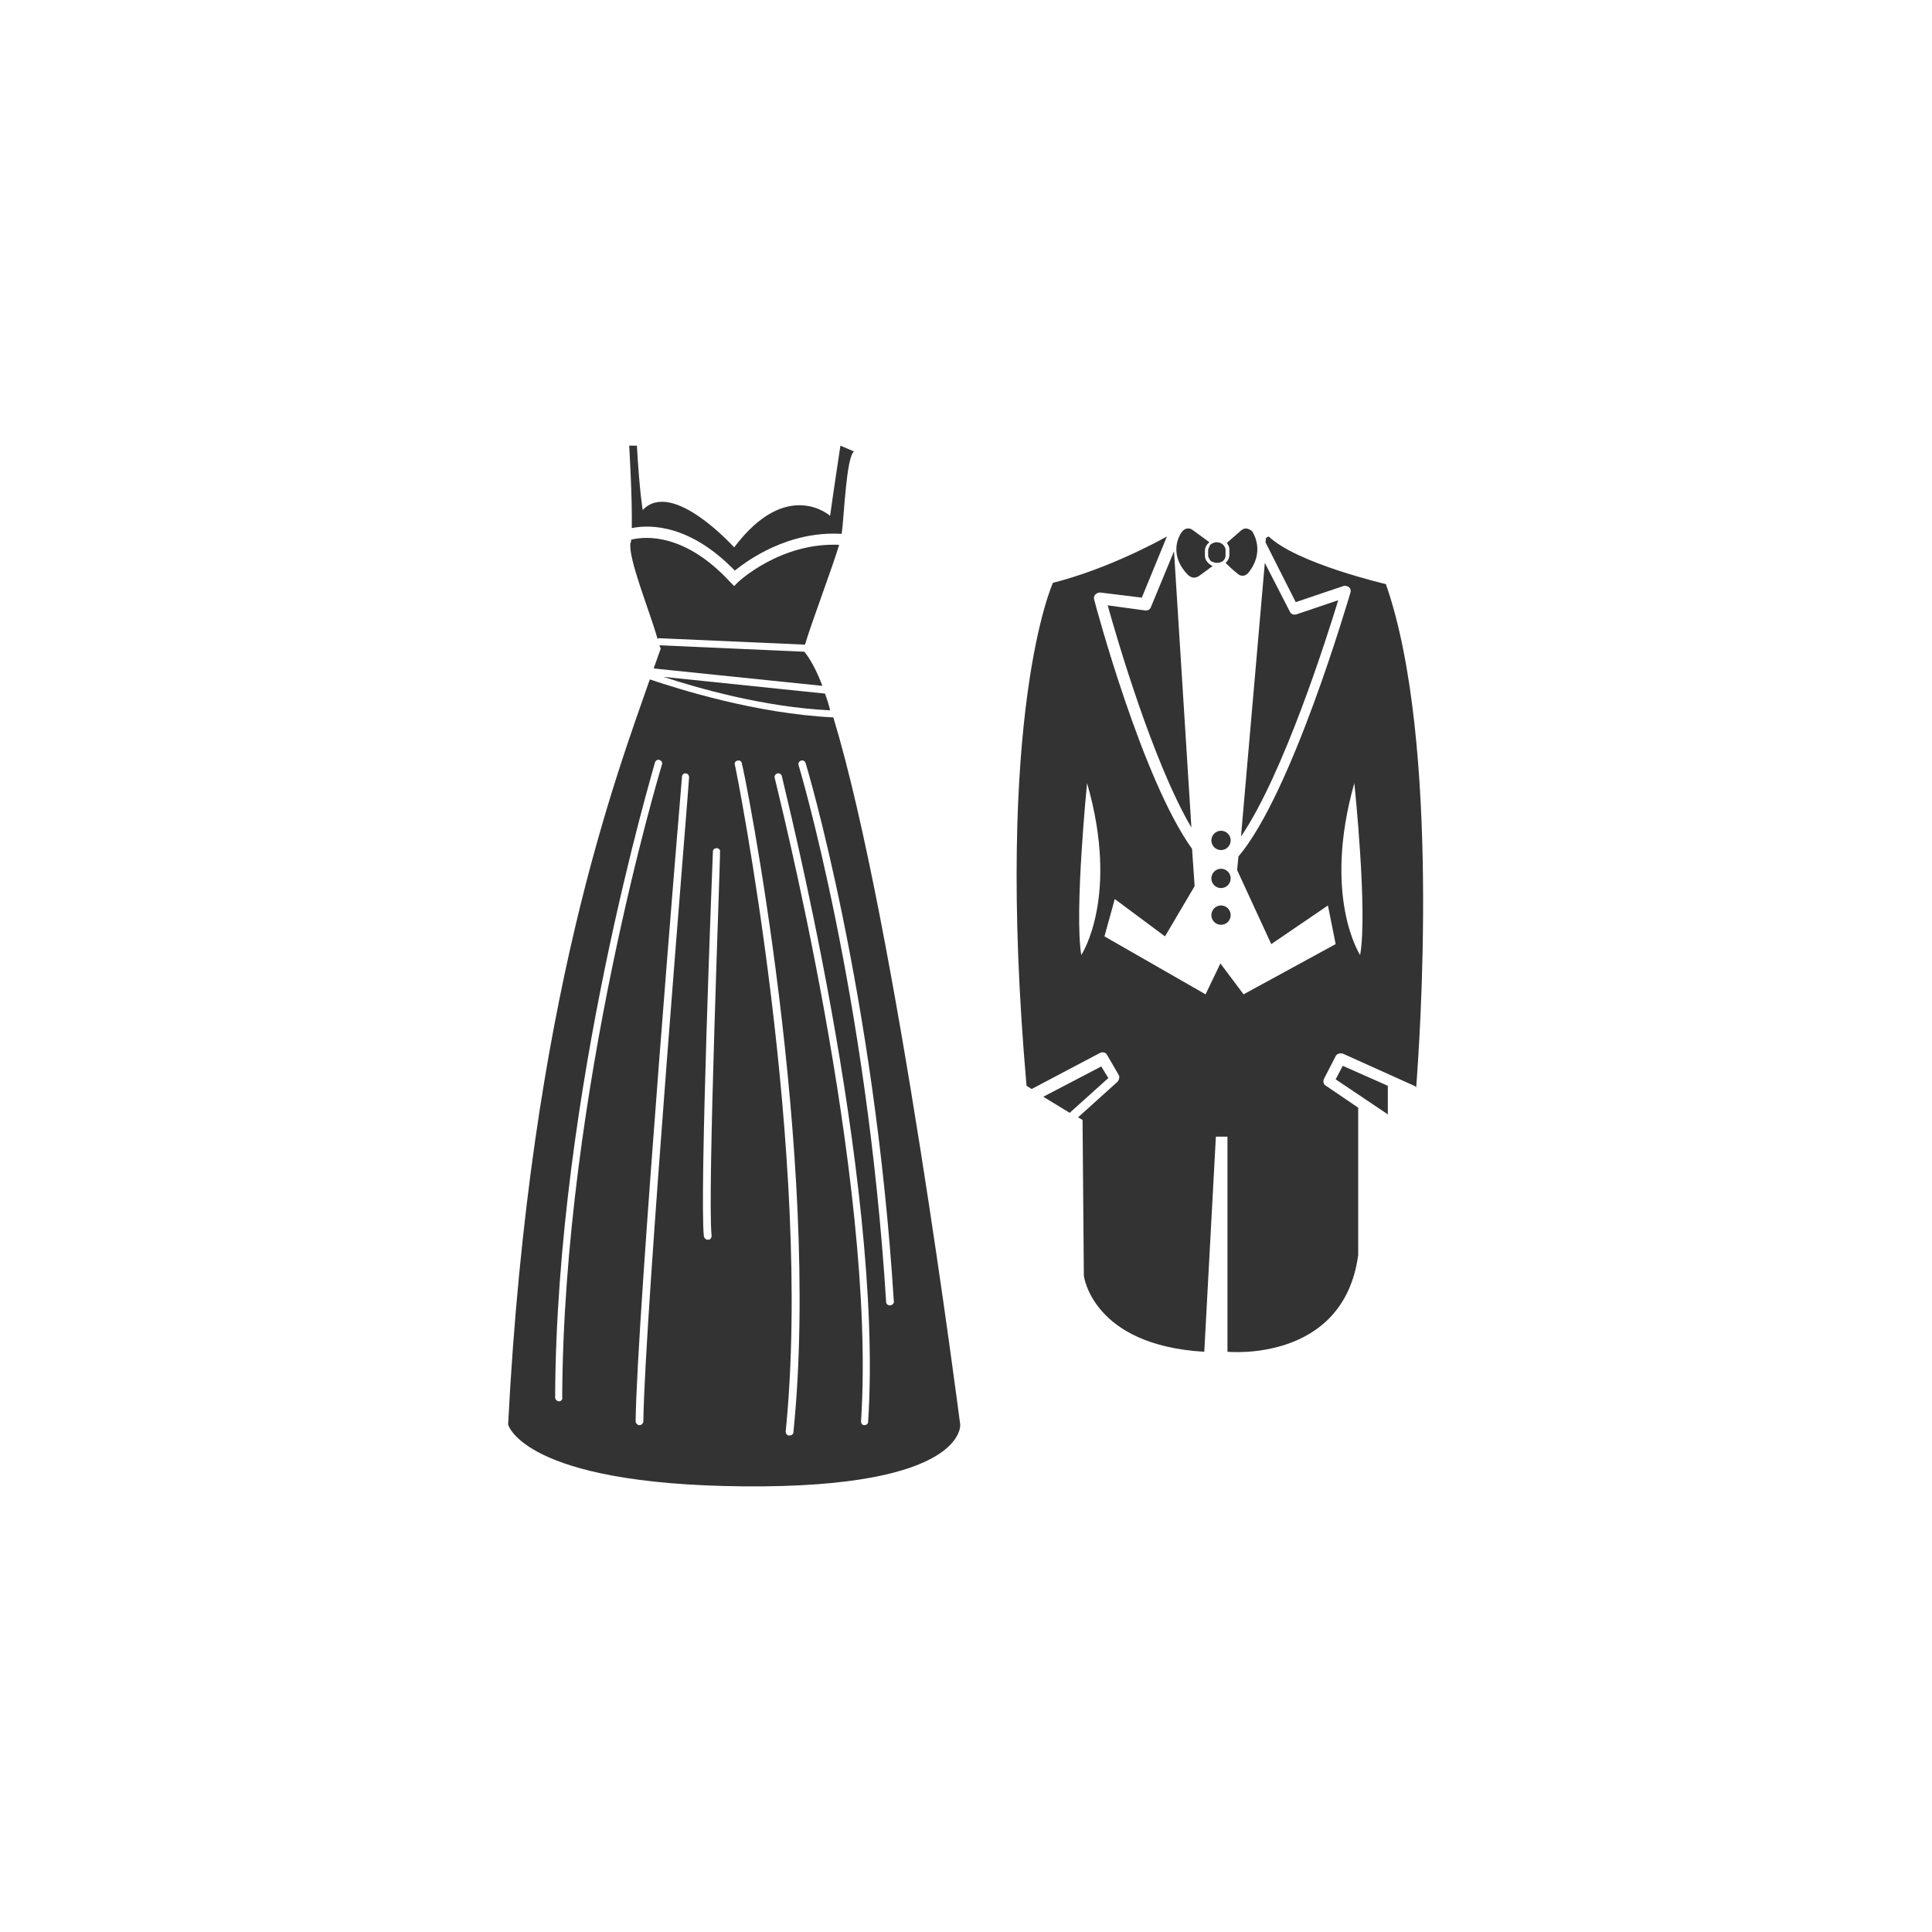
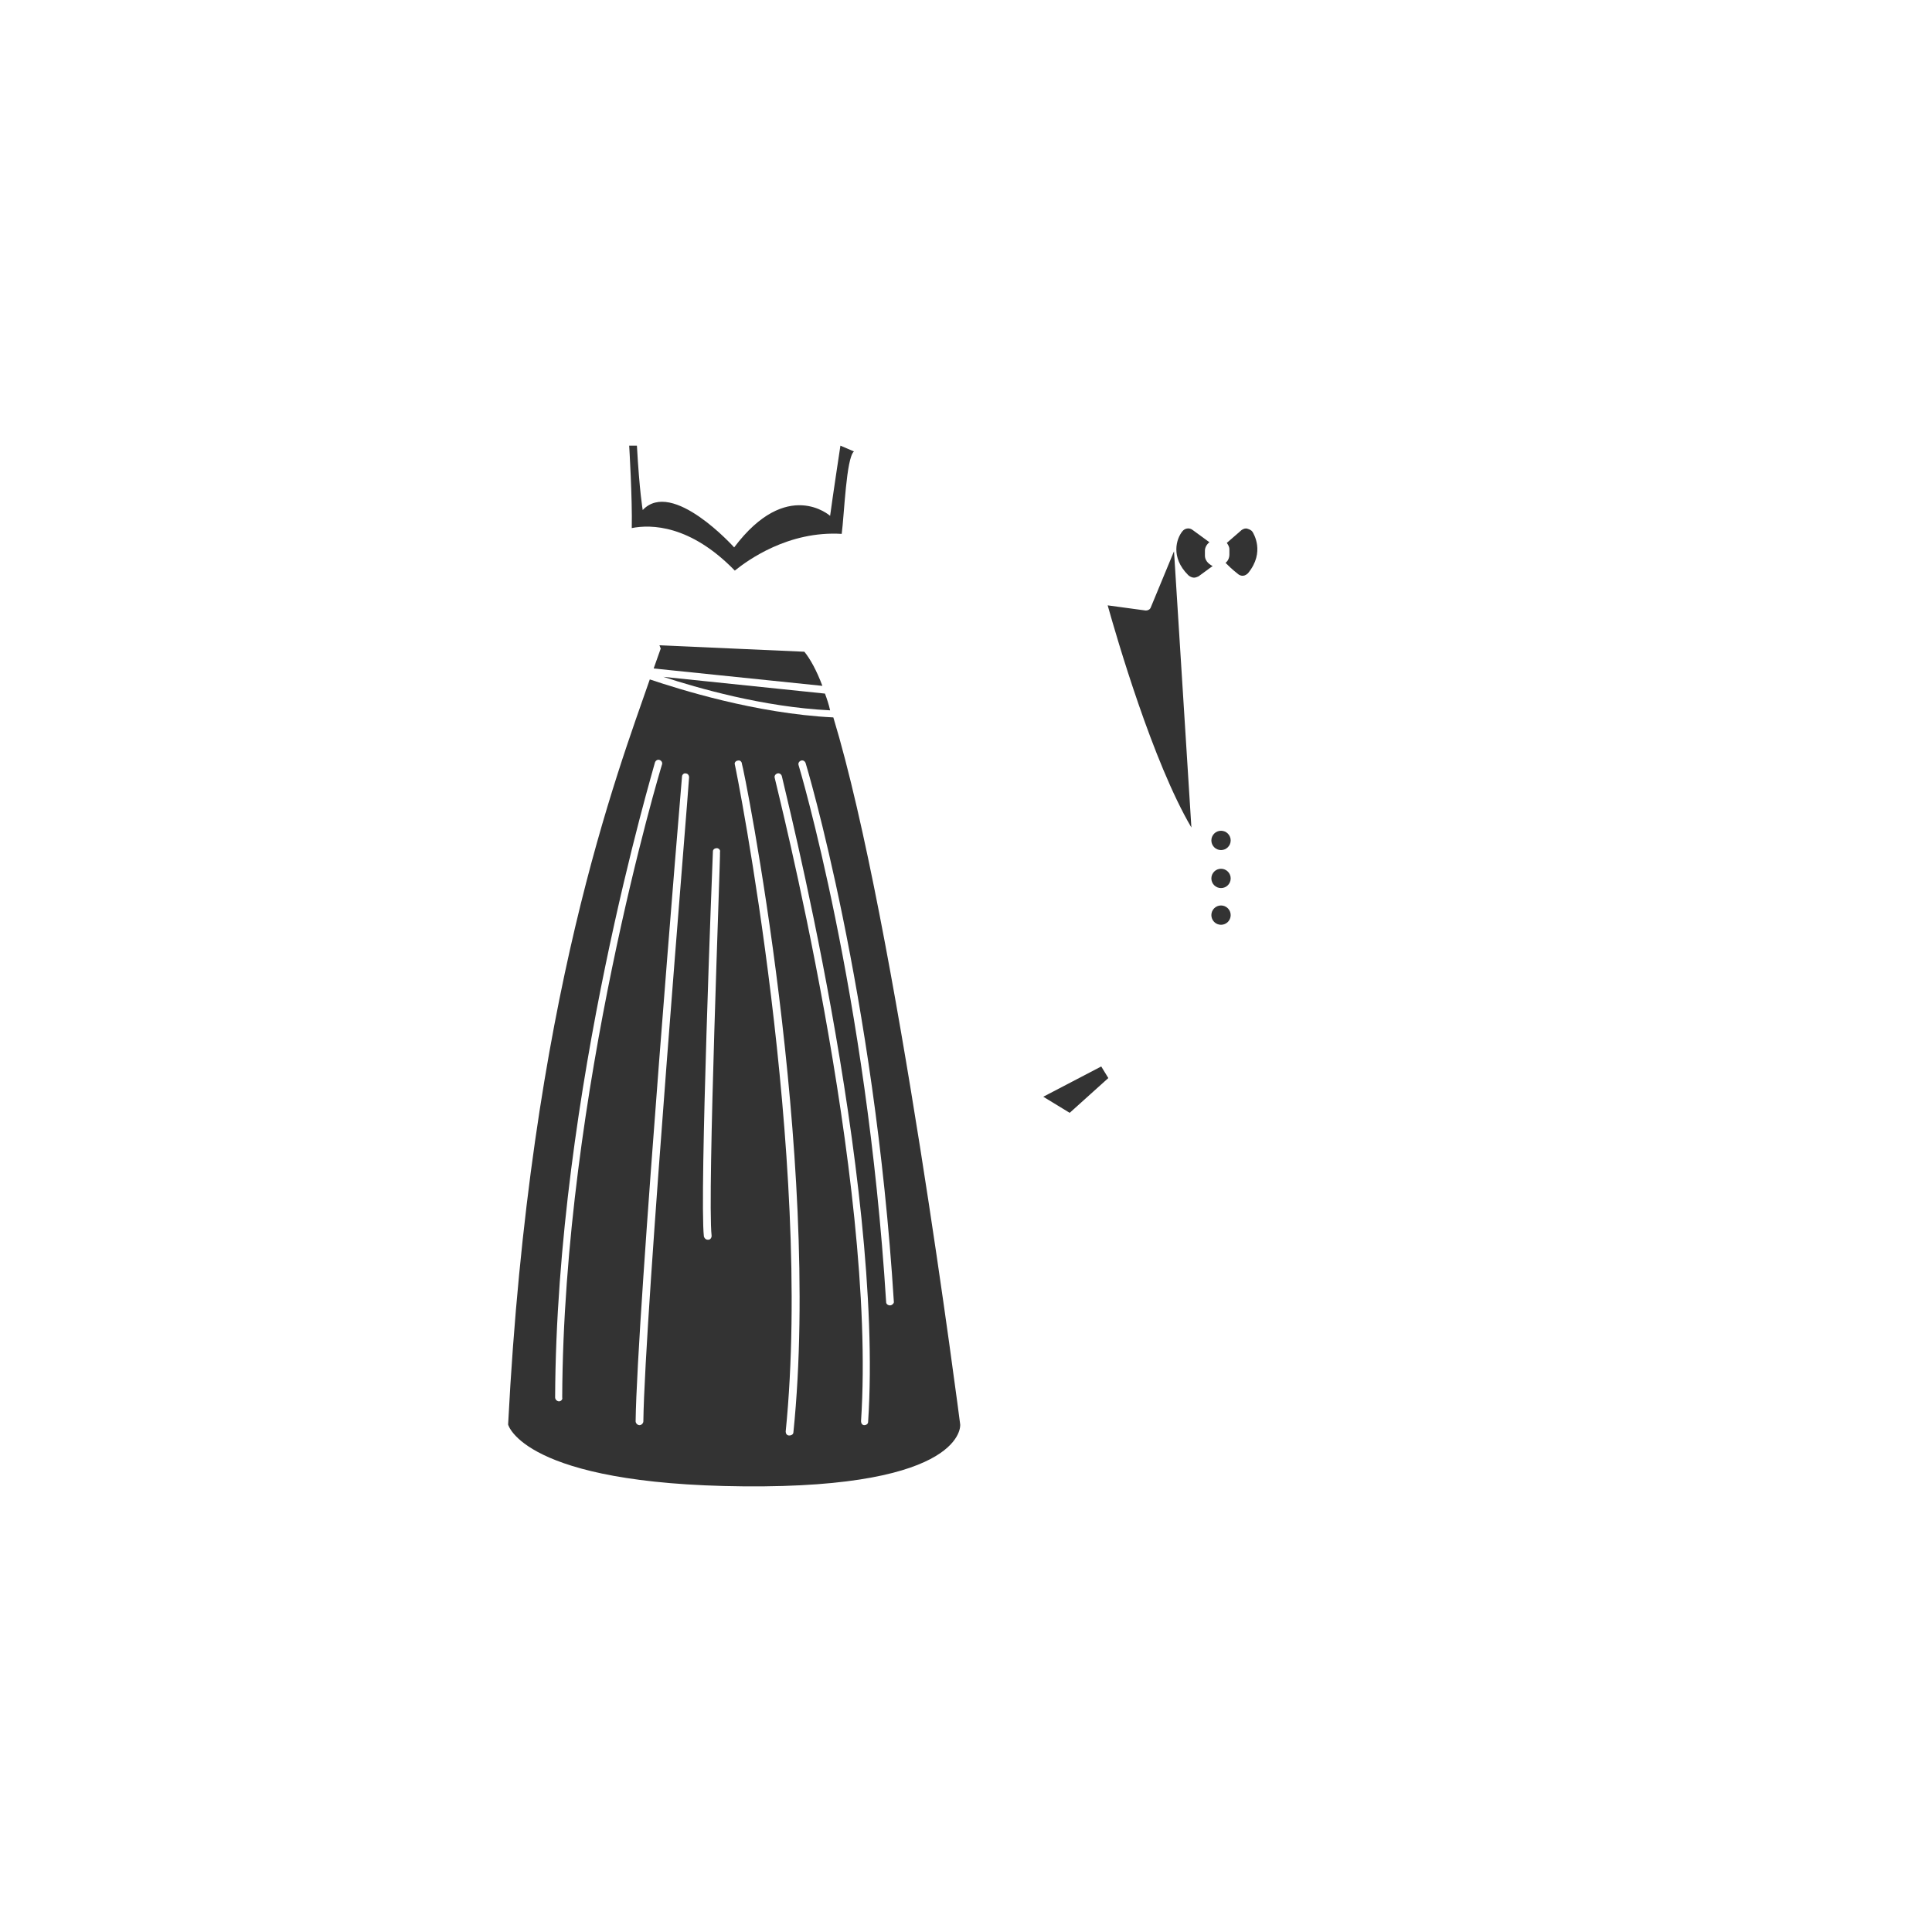
<svg xmlns="http://www.w3.org/2000/svg" version="1.1" id="レイヤー_1" x="0px" y="0px" viewBox="0 0 300 300" style="enable-background:new 0 0 300 300;" xml:space="preserve">
  <style type="text/css">
	.st0{fill:#333333;}
</style>
  <g>
-     <path class="st0" d="M114.6,90.4L114,91l-0.6-0.6c-6.9-7.5-13-7.2-15.4-6.6c0,0.2,0,0.4-0.1,0.5c-0.4,2.4,3,10.6,4.2,14.9   c0.1,0,0.1-0.1,0.2-0.1l22.7,1c1-3.4,4.3-12.1,5.3-15.5C121.2,84.2,114.7,90.3,114.6,90.4z" />
    <path class="st0" d="M128.1,107.7l-25.1-2.6c5.2,1.7,15.5,4.7,25.9,5.2C128.7,109.4,128.4,108.5,128.1,107.7z" />
    <path class="st0" d="M98.1,82c3-0.6,9.1-0.5,16,6.6c2-1.6,8.3-6.2,16.6-5.7c0.4-3,0.7-11.8,1.9-12.8l-2.1-0.9c0,0-1.2,7.9-1.6,10.9   c0,0-6.7-6-14.9,4.9c0,0-9.6-10.7-14.2-5.8c0,0-0.5-2.8-0.9-10h-1.2C97.7,69.2,98.2,77.4,98.1,82z" />
    <path class="st0" d="M127.7,106.5c-0.9-2.4-1.9-4.2-2.8-5.3l-22.5-1c0.1,0.3,0.2,0.5,0.2,0.5s-0.4,1.1-1.1,3.1L127.7,106.5z" />
    <path class="st0" d="M149.1,221.2c0,0-10-77.9-19.7-109.8c-12.1-0.6-24-4.4-28.5-5.9c-4.9,14.2-18.6,49.5-22,115.7   c0,0,2.3,9.3,36.6,9.6C150.1,231.1,149.1,221.2,149.1,221.2z M86.8,217.6L86.8,217.6c-0.3,0-0.6-0.3-0.6-0.6   c0.2-47.7,15.4-98,15.5-98.6c0.1-0.3,0.4-0.5,0.7-0.4c0.3,0.1,0.5,0.4,0.4,0.7c-0.2,0.6-15.3,50.8-15.5,98.3   C87.4,217.3,87.1,217.6,86.8,217.6z M99.9,220.7c0,0.3-0.3,0.6-0.6,0.6c0,0,0,0,0,0c-0.3,0-0.6-0.3-0.6-0.6   c0.2-16.3,7.1-99.1,7.2-100.1c0-0.3,0.3-0.6,0.6-0.5c0.3,0,0.5,0.3,0.5,0.6C107,121.7,100.1,204.5,99.9,220.7z M110.5,191.9   c0,0.3-0.2,0.6-0.5,0.6c0,0,0,0-0.1,0c-0.3,0-0.5-0.2-0.6-0.5c-0.7-6.2,1.3-57.6,1.4-59.8c0-0.3,0.3-0.5,0.6-0.5   c0.3,0,0.6,0.3,0.5,0.6C111.9,132.8,109.8,185.8,110.5,191.9z M123.2,222.4c0,0.3-0.3,0.5-0.6,0.5c0,0,0,0-0.1,0   c-0.3,0-0.5-0.3-0.5-0.6c4.3-42.7-7.7-102.9-7.9-103.6c-0.1-0.3,0.2-0.6,0.5-0.6c0.3-0.1,0.6,0.2,0.6,0.5   C115.5,119.2,127.6,179.5,123.2,222.4z M134.8,220.8c0,0.3-0.3,0.5-0.6,0.5c0,0,0,0,0,0c-0.3,0-0.5-0.3-0.5-0.6   c2.5-37.7-13.3-99.2-13.4-99.9c-0.1-0.3,0.1-0.6,0.4-0.7c0.3-0.1,0.6,0.1,0.7,0.4C121.5,121.3,137.3,182.9,134.8,220.8z    M138.2,202.7L138.2,202.7c-0.3,0-0.6-0.2-0.6-0.5c-3-48-13.5-83.1-13.6-83.4c-0.1-0.3,0.1-0.6,0.4-0.7c0.3-0.1,0.6,0.1,0.7,0.4   c0.1,0.3,10.7,35.6,13.7,83.7C138.8,202.4,138.5,202.7,138.2,202.7z" />
-     <path class="st0" d="M201.3,95.4c-0.4,0.1-0.8,0-1-0.4l-3.9-7.6l-3.7,42.5c6.6-9.7,13.3-30.8,15.1-36.7L201.3,95.4z" />
    <path class="st0" d="M177.9,94.8L172,94c1.4,5,7,24.3,13,34.5l-2.7-42.9l-3.6,8.7C178.6,94.6,178.3,94.8,177.9,94.8z" />
    <polygon class="st0" points="171,165.6 162,170.3 166.1,172.8 172.1,167.4  " />
-     <path class="st0" d="M208.5,165.5l-1.1,2.1l7.9,5.3c0.1,0.1,0.2,0.1,0.2,0.2v-4.5L208.5,165.5z" />
-     <path class="st0" d="M205.9,168.6c-0.4-0.2-0.5-0.7-0.3-1.1l1.8-3.5c0.2-0.4,0.7-0.5,1.1-0.4l11.1,5c0.2,0.1,0.3,0.2,0.3,0.3   c0.5-6.5,3.9-53.6-4.7-78.2c0,0-13.8-3.2-18.2-7.4l-0.4,0.2l-0.1,0.7l4.7,9.3l7.4-2.5c0.3-0.1,0.6,0,0.9,0.2   c0.2,0.2,0.3,0.5,0.2,0.8c-0.4,1.3-9.1,31.2-17.4,41l-0.2,2.1l5.3,11.5l8.8-6l1.2,6l-14.3,7.8l-3.6-4.8l-2.3,4.8l-15.7-9l1.6-5.8   l7.8,5.8l4.6-7.8l-0.4-5.8c-7.7-10.7-14.9-37.5-15.2-38.7c-0.1-0.3,0-0.6,0.2-0.8c0.2-0.2,0.5-0.3,0.7-0.3l6.5,0.8l3.9-9.5   c-1.6,0.9-9.4,5.1-17.7,7.2c0,0-9.2,20-4.1,78.1l0.8,0.5l10.6-5.6c0.4-0.2,0.9-0.1,1.1,0.3l1.8,3.1c0.2,0.3,0.1,0.8-0.2,1.1   l-6.1,5.5l0.7,0.4l0.2,24.2c0,0,1.3,10.8,18.7,11.8l1.8-33.4h1.8v33.4c0,0,18,1.8,20.3-15v-22.9L205.9,168.6z M210.3,121.6   c0,0,2.1,20,0.9,26.7C211.2,148.3,205.3,139.3,210.3,121.6z M167.9,148.3c-1.1-6.7,0.9-26.7,0.9-26.7   C173.9,139.3,167.9,148.3,167.9,148.3z" />
-     <path class="st0" d="M190.2,86.7c0.1-0.2,0.1-0.3,0.1-0.5v-0.8l0,0c0-0.1,0-0.3-0.1-0.4c-0.2-0.5-0.7-0.8-1.3-0.8   c-0.3,0-0.5,0.1-0.7,0.2l0,0l0,0c-0.2,0.1-0.3,0.2-0.4,0.4c0,0,0,0,0,0.1c-0.1,0.2-0.2,0.3-0.2,0.5v0.8c0,0.2,0,0.3,0.1,0.4   c0,0.1,0.1,0.1,0.1,0.2c0,0.1,0.1,0.1,0.1,0.2c0.1,0.1,0.1,0.1,0.2,0.2c0,0,0.1,0,0.1,0c0.2,0.1,0.5,0.2,0.7,0.2   C189.5,87.4,190,87.2,190.2,86.7C190.2,86.8,190.2,86.7,190.2,86.7z" />
    <path class="st0" d="M187.1,86.3v-0.8c0-0.5,0.3-1,0.7-1.3l-2.6-1.9c-0.5-0.4-1.2-0.3-1.6,0.2c-0.9,1.1-1.9,4,0.9,6.8   c0.2,0.2,0.6,0.4,0.9,0.4c0.2,0,0.5-0.1,0.7-0.2c1-0.7,1.6-1.2,2.2-1.6C187.5,87.5,187.1,86.9,187.1,86.3z" />
    <path class="st0" d="M194.5,82.6c-0.2-0.3-0.5-0.4-0.8-0.5c-0.3-0.1-0.6,0-0.9,0.2l-2.3,2c0.2,0.3,0.4,0.6,0.4,1v0.8   c0,0.5-0.2,1-0.6,1.3c0.4,0.4,1,1,1.9,1.7c0.2,0.2,0.5,0.3,0.7,0.3c0,0,0.1,0,0.1,0c0.3,0,0.6-0.2,0.8-0.4   C196.5,85.7,194.6,82.8,194.5,82.6z" />
    <circle class="st0" cx="189.6" cy="130.5" r="1.5" />
    <circle class="st0" cx="189.6" cy="136.4" r="1.5" />
    <circle class="st0" cx="189.6" cy="142.1" r="1.5" />
  </g>
</svg>